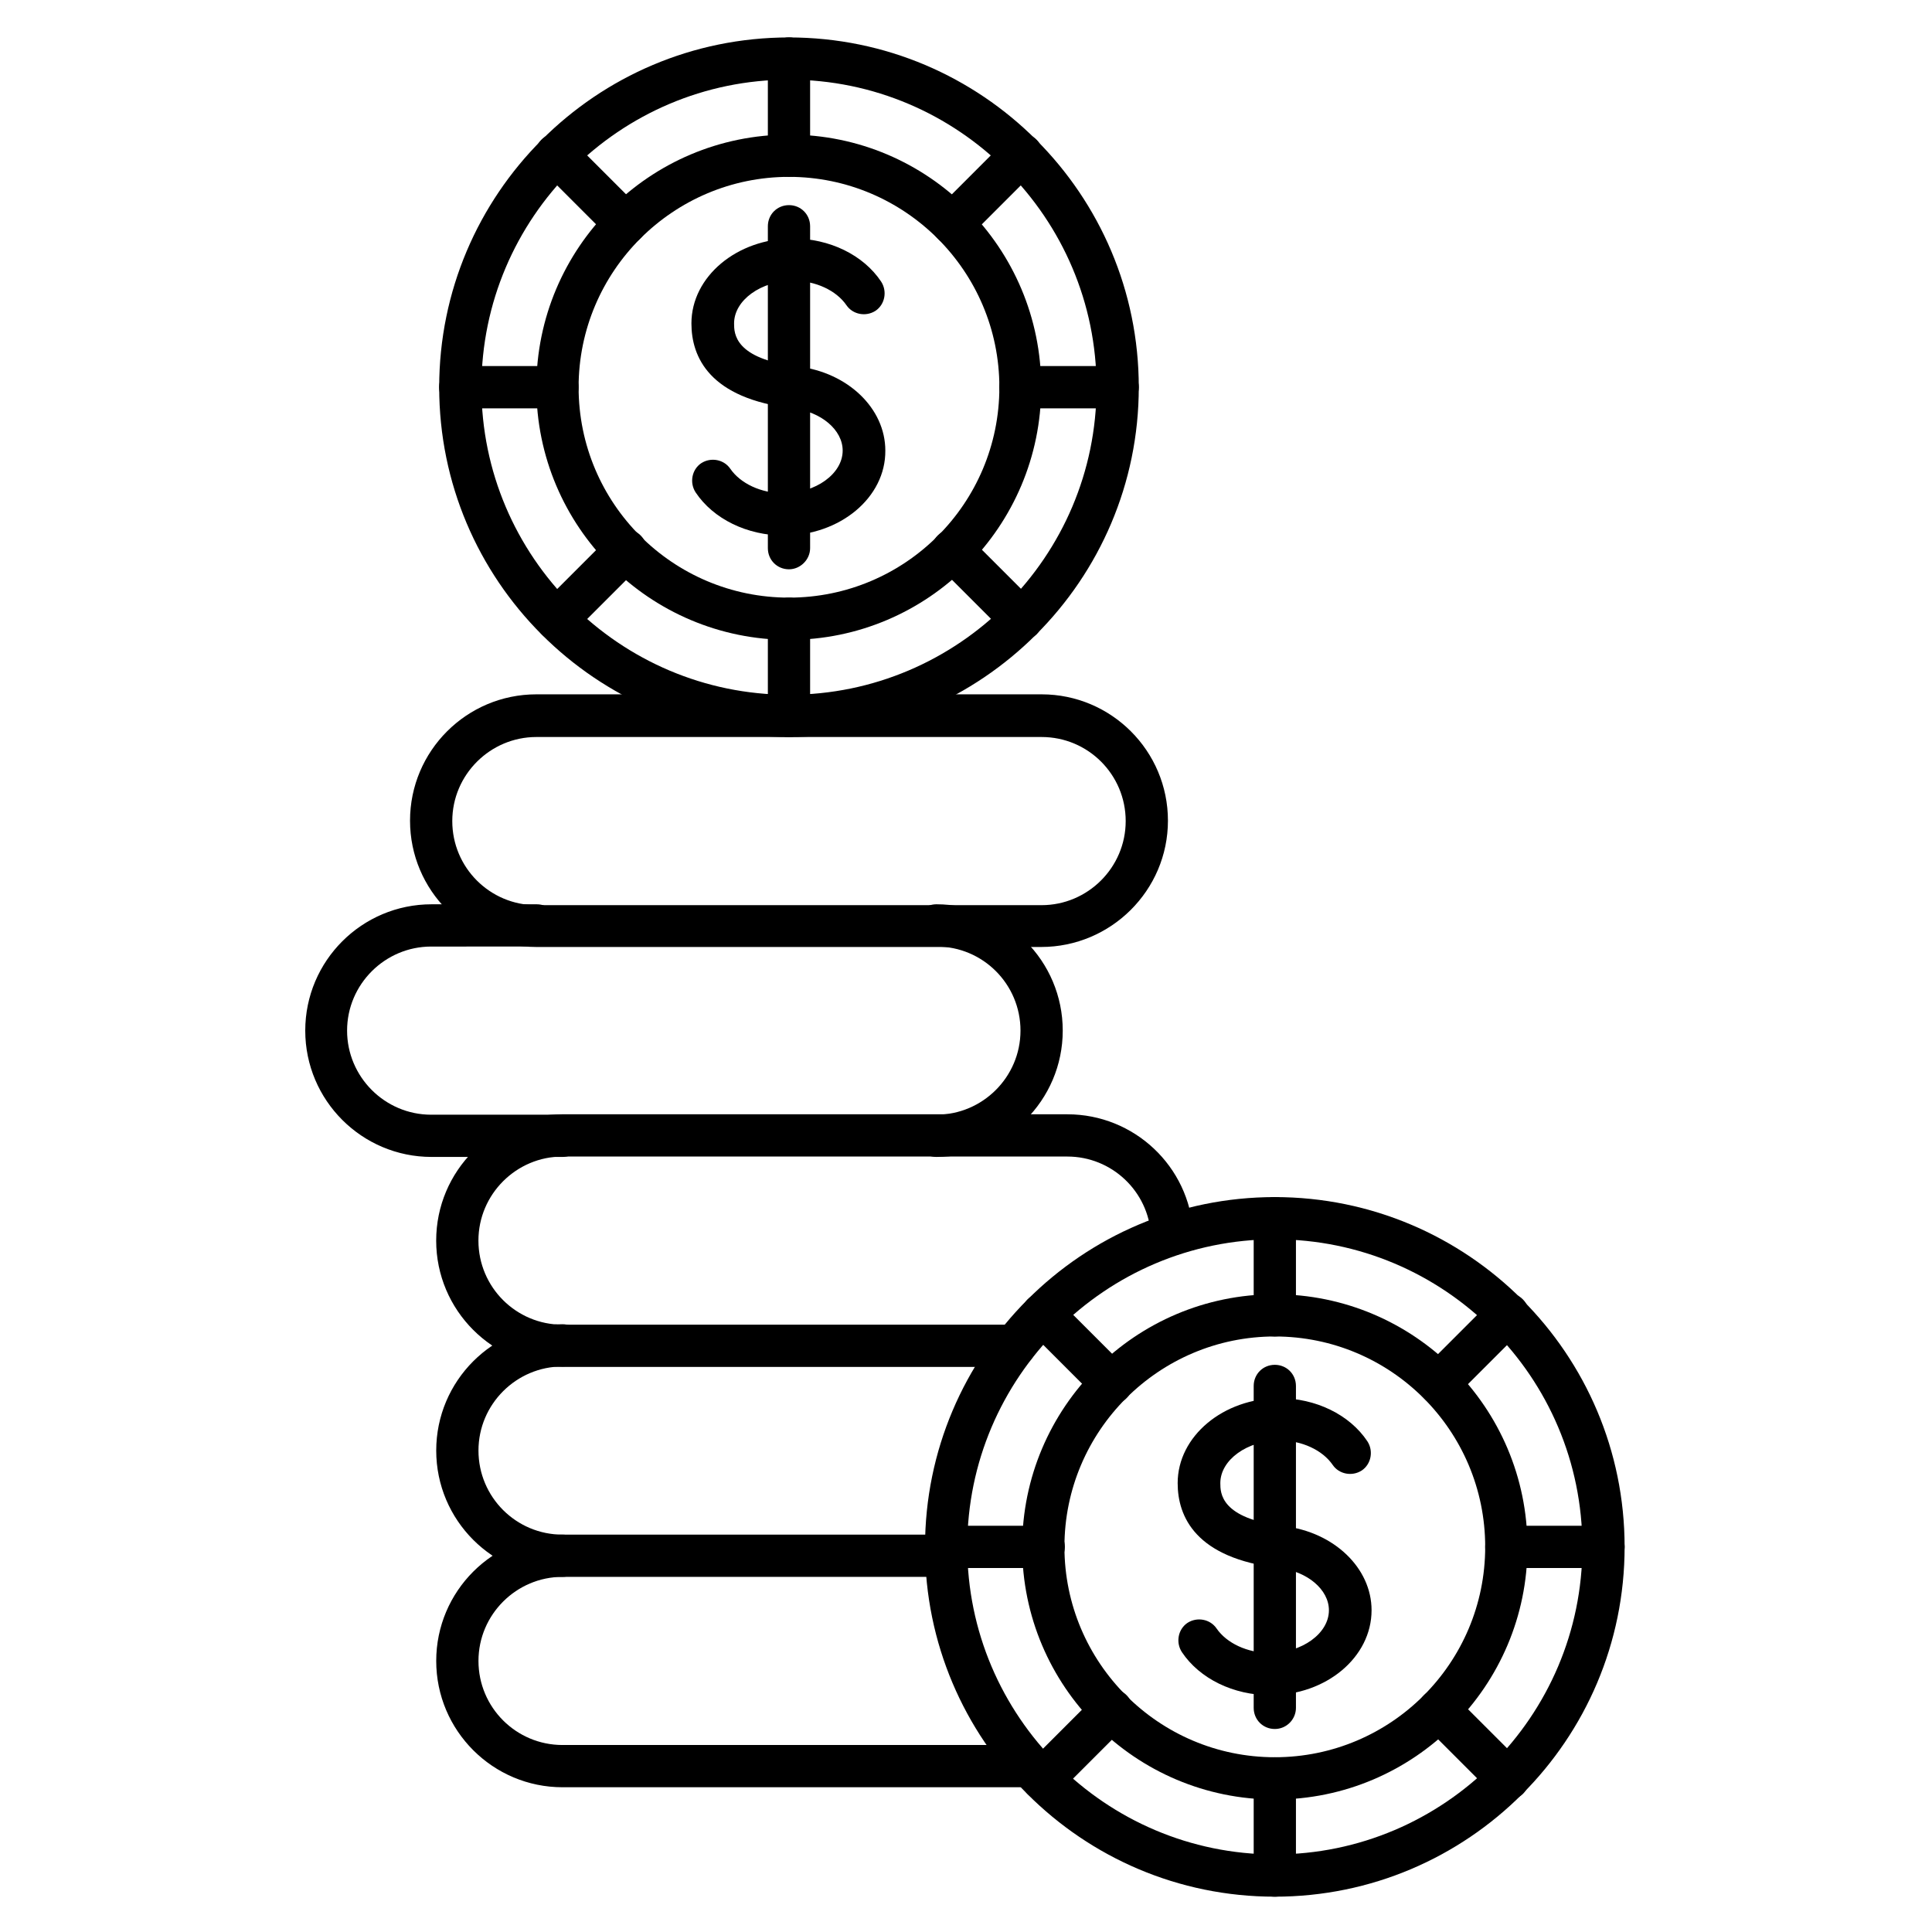
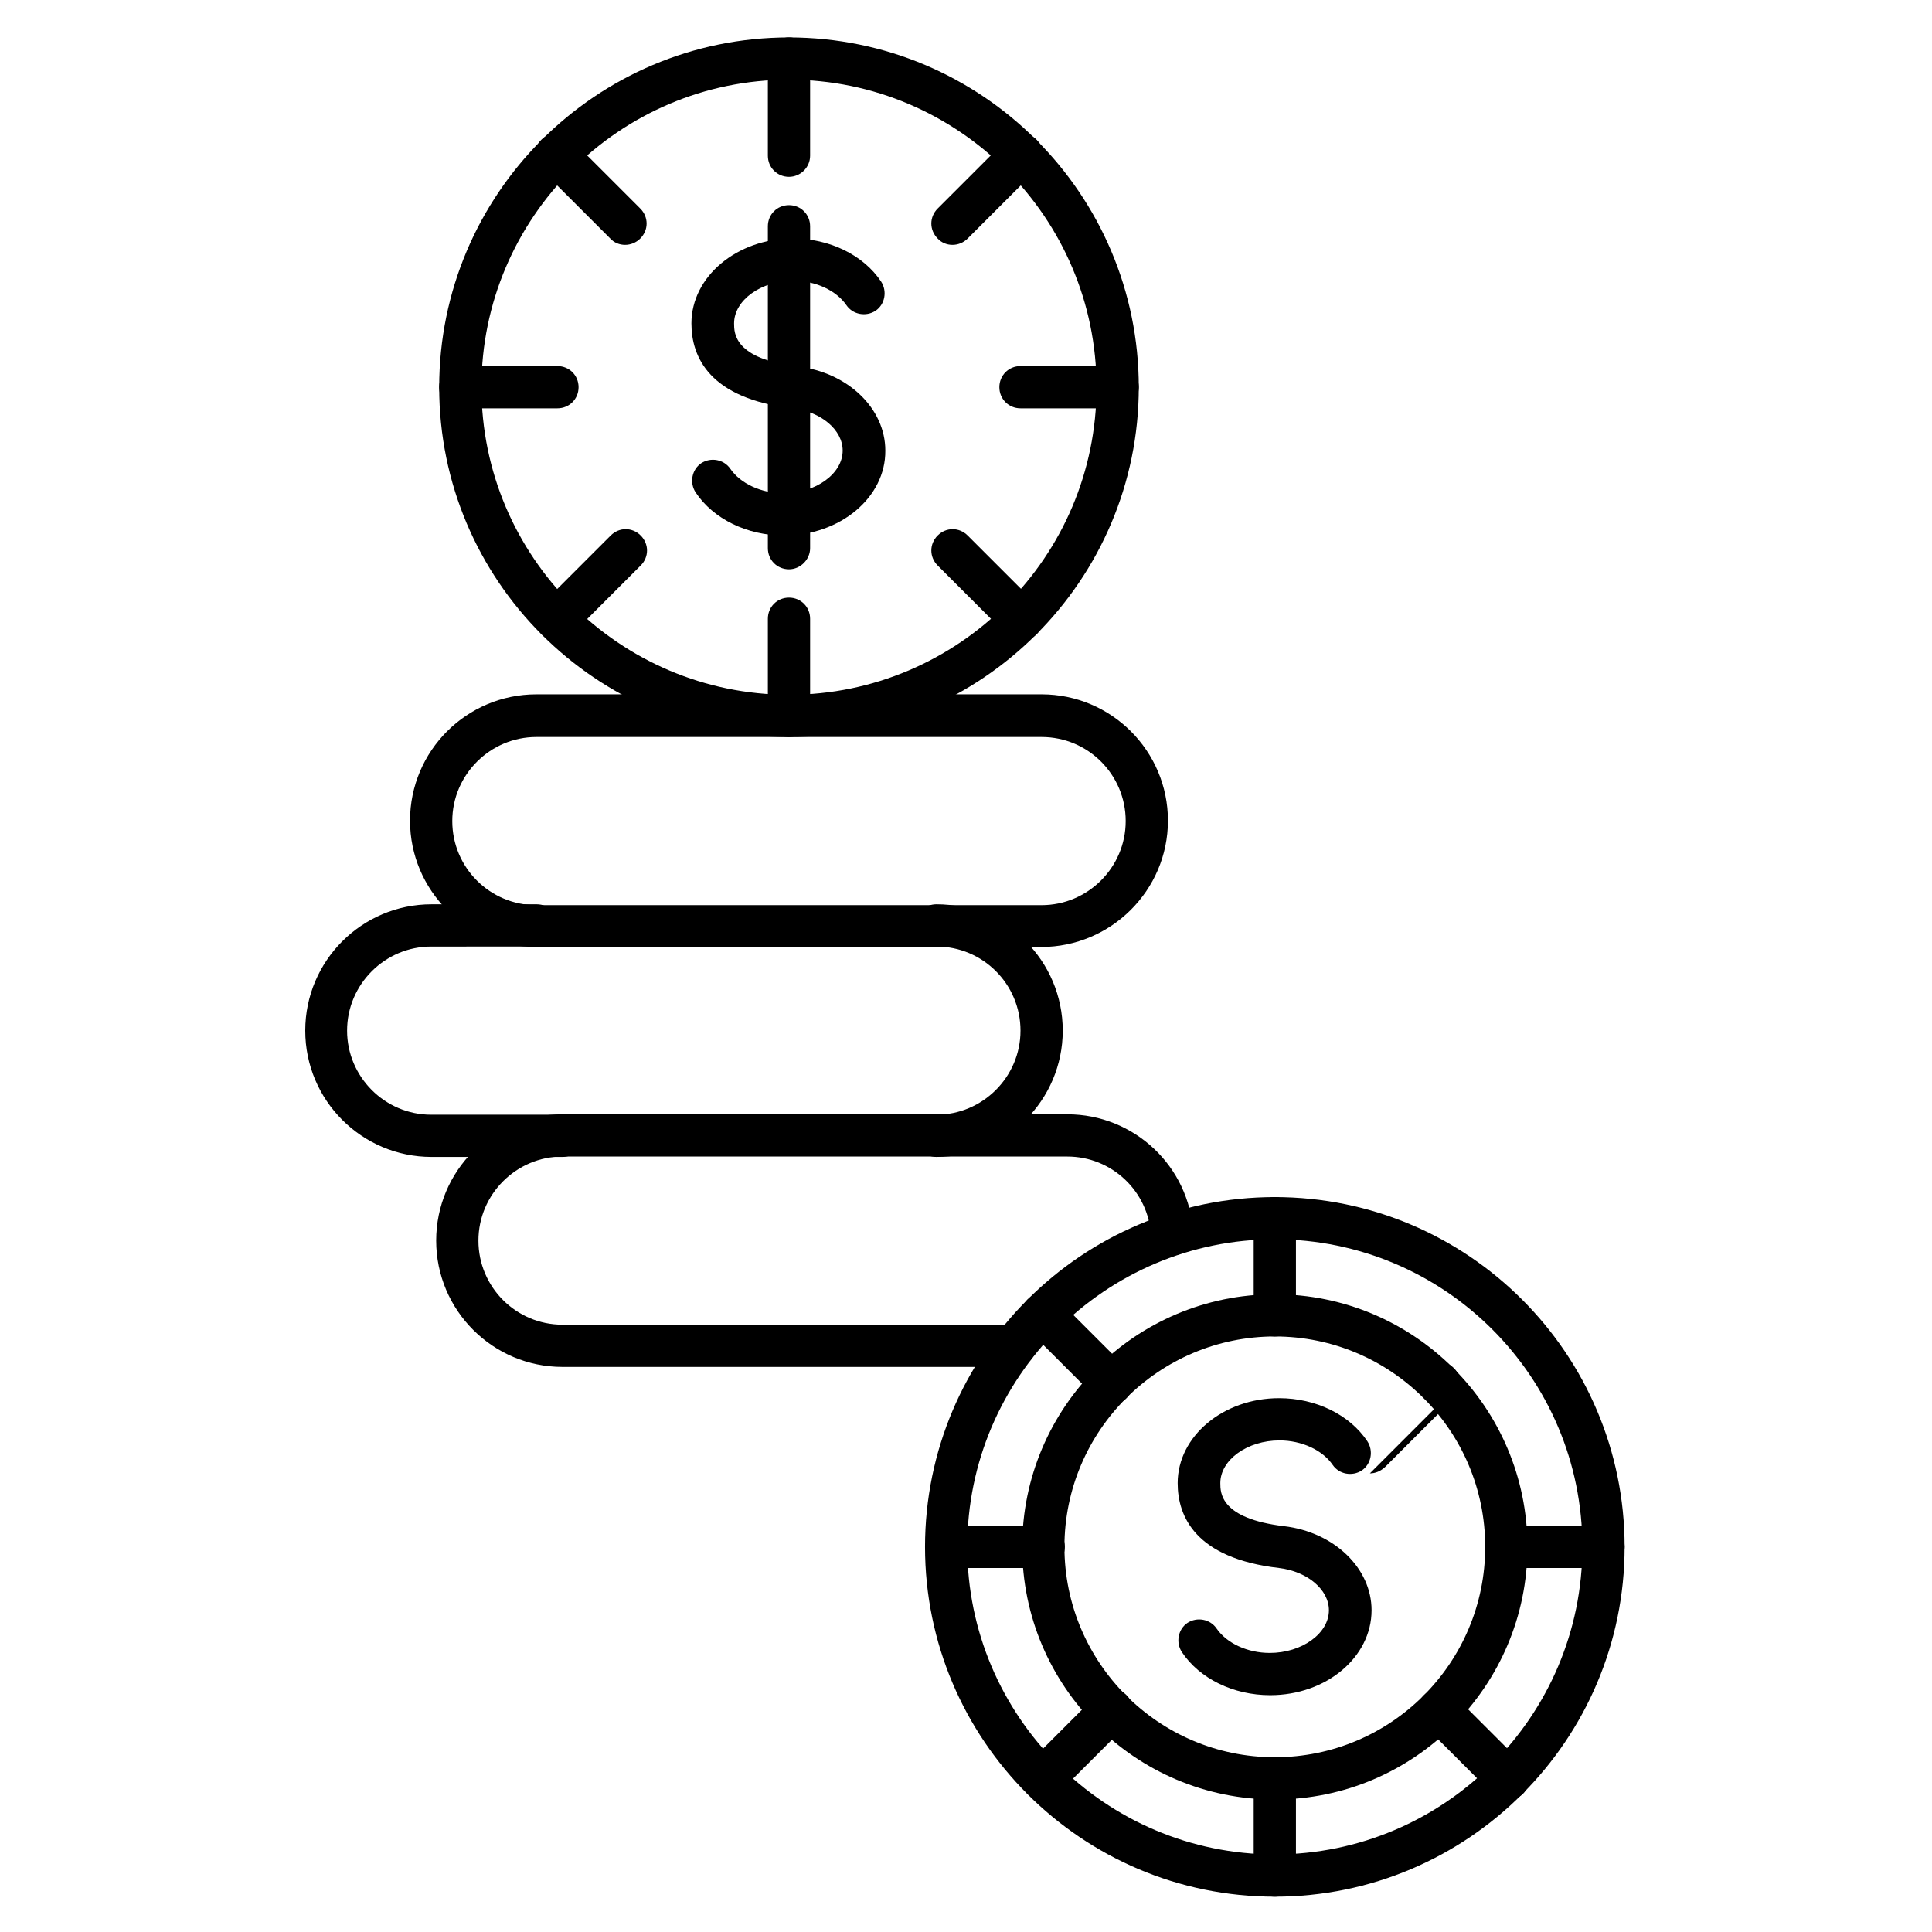
<svg xmlns="http://www.w3.org/2000/svg" fill="#000000" width="800px" height="800px" version="1.1" viewBox="144 144 512 512">
  <g>
    <path d="m481.84 620.89c-36.945 0-66.949-30.004-66.949-66.949 0-36.945 30.004-66.949 66.949-66.949 36.945 0 66.949 30.004 66.949 66.949 0 36.832-30.004 66.949-66.949 66.949zm0-122.71c-30.676 0-55.754 24.965-55.754 55.754 0 30.676 24.965 55.754 55.754 55.754 30.789 0 55.754-24.965 55.754-55.754 0-30.785-24.965-55.754-55.754-55.754z" />
-     <path d="m481.84 602.2c-3.137 0-5.598-2.465-5.598-5.598v-85.312c0-3.137 2.465-5.598 5.598-5.598 3.137 0 5.598 2.465 5.598 5.598v85.312c0 3.019-2.465 5.598-5.598 5.598z" />
    <path d="m480.61 593.24c-9.742 0-18.695-4.367-23.398-11.418-1.68-2.574-1.008-6.047 1.457-7.727 2.574-1.68 6.047-1.008 7.727 1.457 2.688 3.918 8.172 6.492 14.105 6.492 8.508 0 15.676-5.148 15.676-11.309 0-5.484-5.711-10.301-13.211-11.195-22.168-2.574-26.871-13.66-26.871-22.504 0-12.426 12.09-22.504 26.871-22.504 9.742 0 18.695 4.367 23.398 11.418 1.68 2.574 1.008 6.047-1.457 7.727-2.574 1.68-6.047 1.008-7.727-1.457-2.688-3.918-8.172-6.492-14.105-6.492-8.508 0-15.676 5.148-15.676 11.309 0 2.574 0 9.406 16.906 11.418 13.211 1.566 23.176 11.082 23.176 22.281-0.004 12.426-11.98 22.504-26.871 22.504z" />
    <path d="m481.84 646.64c-51.164 0-92.699-41.535-92.699-92.699 0-51.164 41.535-92.699 92.699-92.699 51.164 0 92.699 41.535 92.699 92.699 0 51.164-41.535 92.699-92.699 92.699zm0-174.21c-44.895 0-81.504 36.609-81.504 81.504s36.609 81.504 81.504 81.504c44.895 0 81.504-36.609 81.504-81.504 0-45.004-36.496-81.504-81.504-81.504z" />
    <path d="m481.84 498.18c-3.137 0-5.598-2.465-5.598-5.598v-25.75c0-3.137 2.465-5.598 5.598-5.598 3.137 0 5.598 2.465 5.598 5.598v25.75c0 3.137-2.465 5.598-5.598 5.598z" />
-     <path d="m525.28 516.21c-1.457 0-2.91-0.559-3.918-1.68-2.238-2.238-2.238-5.711 0-7.949l18.25-18.25c2.238-2.238 5.711-2.238 7.949 0 2.238 2.238 2.238 5.711 0 7.949l-18.25 18.25c-1.23 1.121-2.574 1.68-4.031 1.68z" />
+     <path d="m525.28 516.21c-1.457 0-2.91-0.559-3.918-1.68-2.238-2.238-2.238-5.711 0-7.949c2.238-2.238 5.711-2.238 7.949 0 2.238 2.238 2.238 5.711 0 7.949l-18.25 18.25c-1.23 1.121-2.574 1.68-4.031 1.68z" />
    <path d="m568.94 559.54h-25.75c-3.137 0-5.598-2.465-5.598-5.598 0-3.137 2.465-5.598 5.598-5.598h25.75c3.137 0 5.598 2.465 5.598 5.598 0 3.133-2.461 5.598-5.598 5.598z" />
    <path d="m543.53 621.11c-1.457 0-2.91-0.559-3.918-1.68l-18.25-18.25c-2.238-2.238-2.238-5.711 0-7.949s5.711-2.238 7.949 0l18.25 18.25c2.238 2.238 2.238 5.711 0 7.949-1.23 1.121-2.688 1.68-4.031 1.68z" />
    <path d="m481.84 646.64c-3.137 0-5.598-2.465-5.598-5.598v-25.75c0-3.137 2.465-5.598 5.598-5.598 3.137 0 5.598 2.465 5.598 5.598v25.75c0 3.023-2.465 5.598-5.598 5.598z" />
    <path d="m420.26 621.11c-1.457 0-2.91-0.559-3.918-1.68-2.238-2.238-2.238-5.711 0-7.949l18.25-18.25c2.238-2.238 5.711-2.238 7.949 0s2.238 5.711 0 7.949l-18.25 18.254c-1.121 1.117-2.574 1.676-4.031 1.676z" />
    <path d="m420.6 559.54h-25.75c-3.137 0-5.598-2.465-5.598-5.598 0-3.137 2.465-5.598 5.598-5.598h25.75c3.137 0 5.598 2.465 5.598 5.598 0 3.133-2.574 5.598-5.598 5.598z" />
    <path d="m438.51 516.21c-1.457 0-2.91-0.559-3.918-1.68l-18.25-18.25c-2.238-2.238-2.238-5.711 0-7.949s5.711-2.238 7.949 0l18.25 18.25c2.238 2.238 2.238 5.711 0 7.949-1.121 1.121-2.574 1.68-4.031 1.68z" />
    <path d="m419.93 394.96h-133.79c-18.473 0-33.477-15.004-33.477-33.477s15.004-33.477 33.477-33.477h133.9c18.473 0 33.477 15.004 33.477 33.477s-15.117 33.477-33.59 33.477zm-133.79-55.645c-12.203 0-22.281 9.965-22.281 22.281s9.965 22.281 22.281 22.281h133.9c12.203 0 22.281-9.965 22.281-22.281s-9.965-22.281-22.281-22.281z" />
    <path d="m392.16 450.6c-3.137 0-5.598-2.465-5.598-5.598 0-3.137 2.465-5.598 5.598-5.598 12.203 0 22.281-9.965 22.281-22.281s-9.965-22.281-22.281-22.281c-3.137 0-5.598-2.465-5.598-5.598 0-3.137 2.465-5.598 5.598-5.598 18.473 0 33.477 15.004 33.477 33.477 0 18.477-15.113 33.477-33.477 33.477zm-99.082 0h-34.707c-18.473 0-33.477-15.004-33.477-33.477s15.004-33.477 33.477-33.477h27.879c3.137 0 5.598 2.465 5.598 5.598 0 3.137-2.465 5.598-5.598 5.598l-27.988 0.004c-12.203 0-22.281 9.965-22.281 22.281 0 12.203 9.965 22.281 22.281 22.281h34.707c3.137 0 5.598 2.465 5.598 5.598 0 3.133-2.465 5.594-5.488 5.594z" />
    <path d="m412.98 506.25h-119.91c-18.473 0-33.477-15.004-33.477-33.477 0-18.473 15.004-33.477 33.477-33.477l133.79 0.004c17.688 0 32.355 13.77 33.363 31.461 0.223 3.137-2.129 5.711-5.262 5.934-3.137 0.223-5.711-2.129-5.934-5.262-0.672-11.754-10.41-20.938-22.168-20.938h-133.79c-12.203 0-22.281 9.965-22.281 22.281 0 12.316 9.965 22.281 22.281 22.281h119.91c3.137 0 5.598 2.465 5.598 5.598 0 3.133-2.574 5.594-5.598 5.594z" />
-     <path d="m394.85 561.89h-101.77c-18.473 0-33.477-15.004-33.477-33.477 0-18.473 15.004-33.477 33.477-33.477 3.137 0 5.598 2.465 5.598 5.598 0 3.137-2.465 5.598-5.598 5.598-12.203 0-22.281 9.965-22.281 22.281 0 12.316 9.965 22.281 22.281 22.281h101.77c3.137 0 5.598 2.465 5.598 5.598 0 3.133-2.574 5.598-5.598 5.598z" />
-     <path d="m417.02 617.64h-123.94c-18.473 0-33.477-15.004-33.477-33.477 0-18.473 15.004-33.477 33.477-33.477 3.137 0 5.598 2.465 5.598 5.598 0 3.137-2.465 5.598-5.598 5.598-12.203 0-22.281 9.965-22.281 22.281 0 12.316 9.965 22.281 22.281 22.281h123.94c3.137 0 5.598 2.465 5.598 5.598s-2.574 5.598-5.598 5.598z" />
-     <path d="m353.09 313.57c-36.945 0-66.949-30.004-66.949-66.949 0-36.945 30.004-66.949 66.949-66.949 36.945-0.004 66.836 30.004 66.836 66.949 0 36.945-30.004 66.949-66.836 66.949zm0-122.7c-30.676 0-55.754 24.965-55.754 55.754 0 30.789 24.965 55.754 55.754 55.754 30.789 0 55.754-24.965 55.754-55.754 0-30.789-25.078-55.754-55.754-55.754z" />
    <path d="m353.09 294.87c-3.137 0-5.598-2.465-5.598-5.598v-85.312c0-3.137 2.465-5.598 5.598-5.598 3.137 0 5.598 2.465 5.598 5.598v85.312c0 3.023-2.578 5.598-5.598 5.598z" />
    <path d="m351.75 285.91c-9.742 0-18.695-4.367-23.398-11.418-1.68-2.574-1.008-6.047 1.457-7.727 2.574-1.68 6.047-1.008 7.727 1.457 2.688 3.918 8.172 6.492 14.105 6.492 8.508 0 15.676-5.148 15.676-11.309 0-5.484-5.711-10.301-13.211-11.195-22.168-2.574-26.871-13.66-26.871-22.504 0-12.426 12.09-22.504 26.871-22.504 9.742 0 18.695 4.367 23.398 11.418 1.68 2.574 1.008 6.047-1.457 7.727-2.574 1.68-6.047 1.008-7.727-1.457-2.688-3.918-8.172-6.492-14.105-6.492-8.508 0-15.676 5.148-15.676 11.309 0 2.574 0 9.406 16.906 11.418 13.211 1.566 23.176 11.082 23.176 22.281 0.109 12.426-11.98 22.504-26.871 22.504z" />
    <path d="m353.09 339.32c-51.164 0-92.699-41.535-92.699-92.699 0-51.164 41.535-92.699 92.699-92.699 51.164 0 92.699 41.535 92.699 92.699 0 51.164-41.648 92.699-92.699 92.699zm0-174.21c-44.895 0-81.504 36.609-81.504 81.504s36.609 81.504 81.504 81.504c44.895 0 81.504-36.609 81.504-81.504 0-44.891-36.609-81.504-81.504-81.504z" />
    <path d="m353.09 190.86c-3.137 0-5.598-2.465-5.598-5.598v-25.75c0-3.137 2.465-5.598 5.598-5.598 3.137 0 5.598 2.465 5.598 5.598v25.75c0 3.133-2.578 5.598-5.598 5.598z" />
    <path d="m396.41 208.89c-1.457 0-2.91-0.559-3.918-1.68-2.238-2.238-2.238-5.711 0-7.949l18.25-18.25c2.238-2.238 5.711-2.238 7.949 0 2.238 2.238 2.238 5.711 0 7.949l-18.25 18.25c-1.117 1.121-2.574 1.68-4.031 1.68z" />
    <path d="m440.19 252.21h-25.75c-3.137 0-5.598-2.465-5.598-5.598 0-3.137 2.465-5.598 5.598-5.598h25.75c3.137 0 5.598 2.465 5.598 5.598 0 3.133-2.574 5.598-5.598 5.598z" />
    <path d="m414.66 313.79c-1.457 0-2.91-0.559-3.918-1.68l-18.25-18.25c-2.238-2.238-2.238-5.711 0-7.949 2.238-2.238 5.711-2.238 7.949 0l18.25 18.25c2.238 2.238 2.238 5.711 0 7.949-1.23 1.117-2.574 1.68-4.031 1.68z" />
    <path d="m353.09 339.32c-3.137 0-5.598-2.465-5.598-5.598v-25.75c0-3.137 2.465-5.598 5.598-5.598 3.137 0 5.598 2.465 5.598 5.598v25.75c0 3.137-2.578 5.598-5.598 5.598z" />
    <path d="m291.51 313.79c-1.457 0-2.91-0.559-3.918-1.68-2.238-2.238-2.238-5.711 0-7.949l18.25-18.25c2.238-2.238 5.711-2.238 7.949 0 2.238 2.238 2.238 5.711 0 7.949l-18.25 18.25c-1.234 1.117-2.688 1.68-4.031 1.68z" />
    <path d="m291.73 252.21h-25.75c-3.137 0-5.598-2.465-5.598-5.598 0-3.137 2.465-5.598 5.598-5.598h25.75c3.137 0 5.598 2.465 5.598 5.598 0 3.133-2.461 5.598-5.598 5.598z" />
    <path d="m309.65 208.89c-1.457 0-2.91-0.559-3.918-1.68l-18.25-18.25c-2.238-2.238-2.238-5.711 0-7.949 2.238-2.238 5.711-2.238 7.949 0l18.25 18.25c2.238 2.238 2.238 5.711 0 7.949-1.121 1.121-2.574 1.68-4.031 1.68z" />
  </g>
</svg>